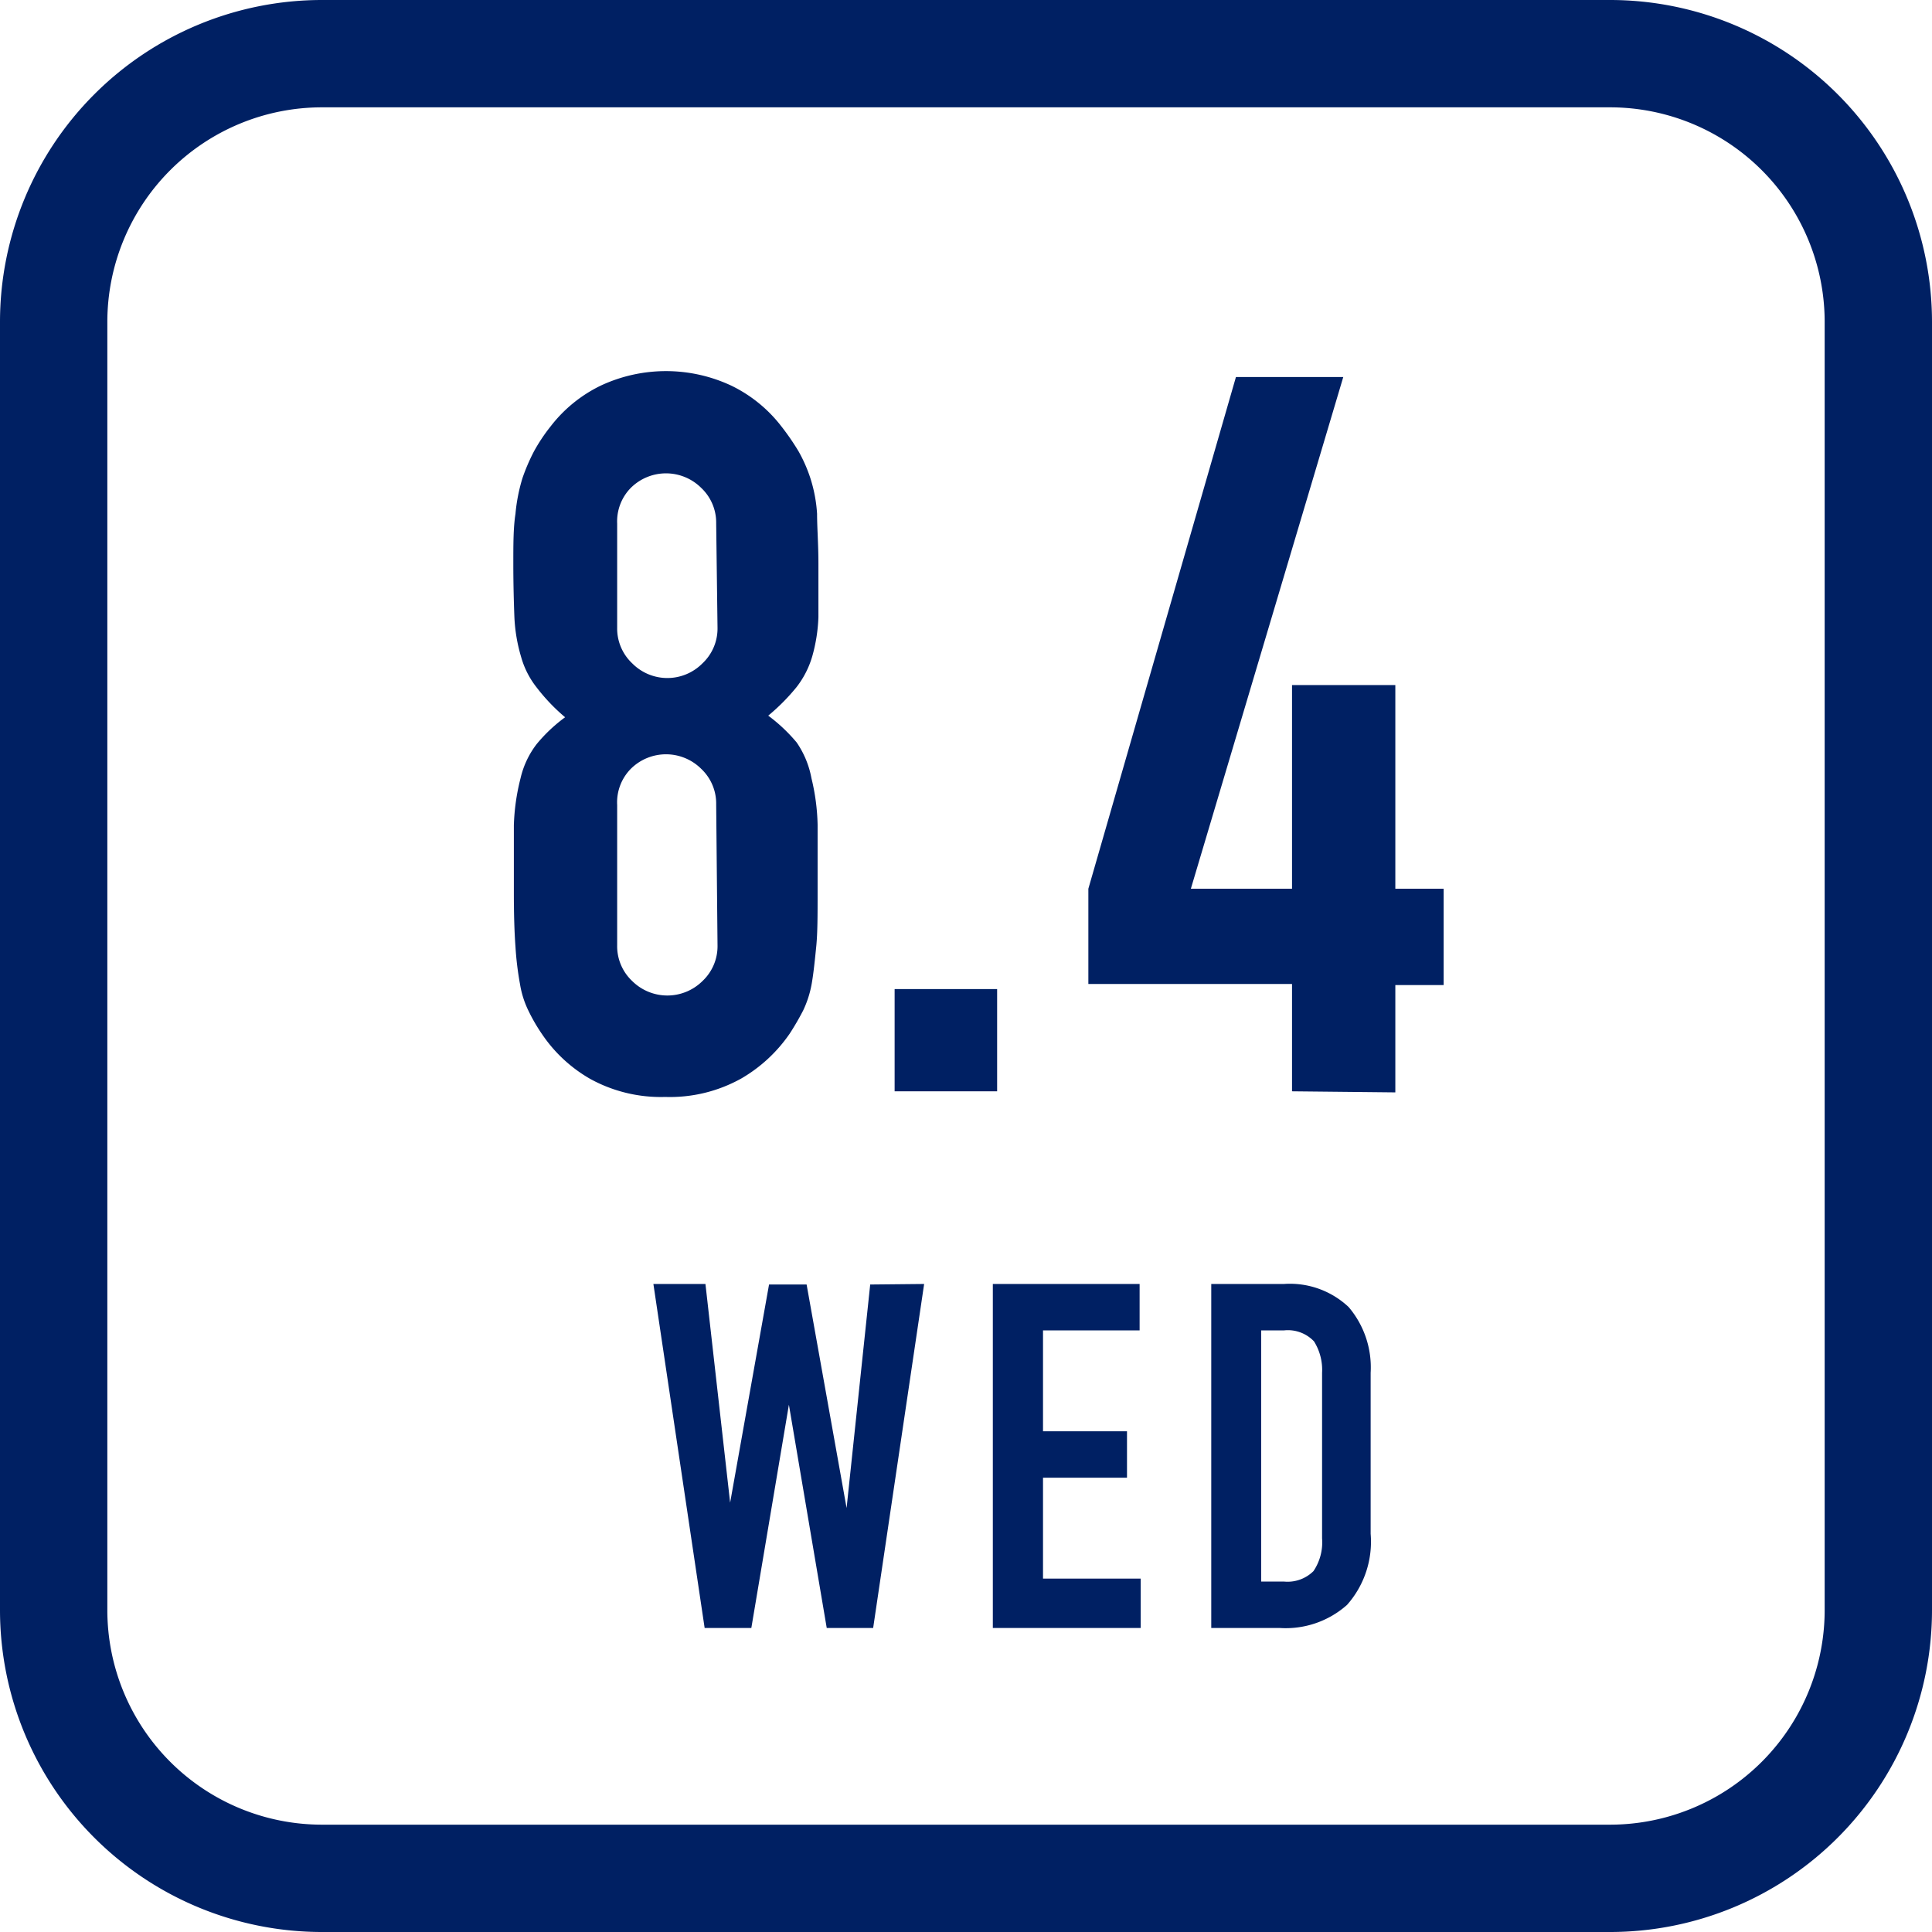
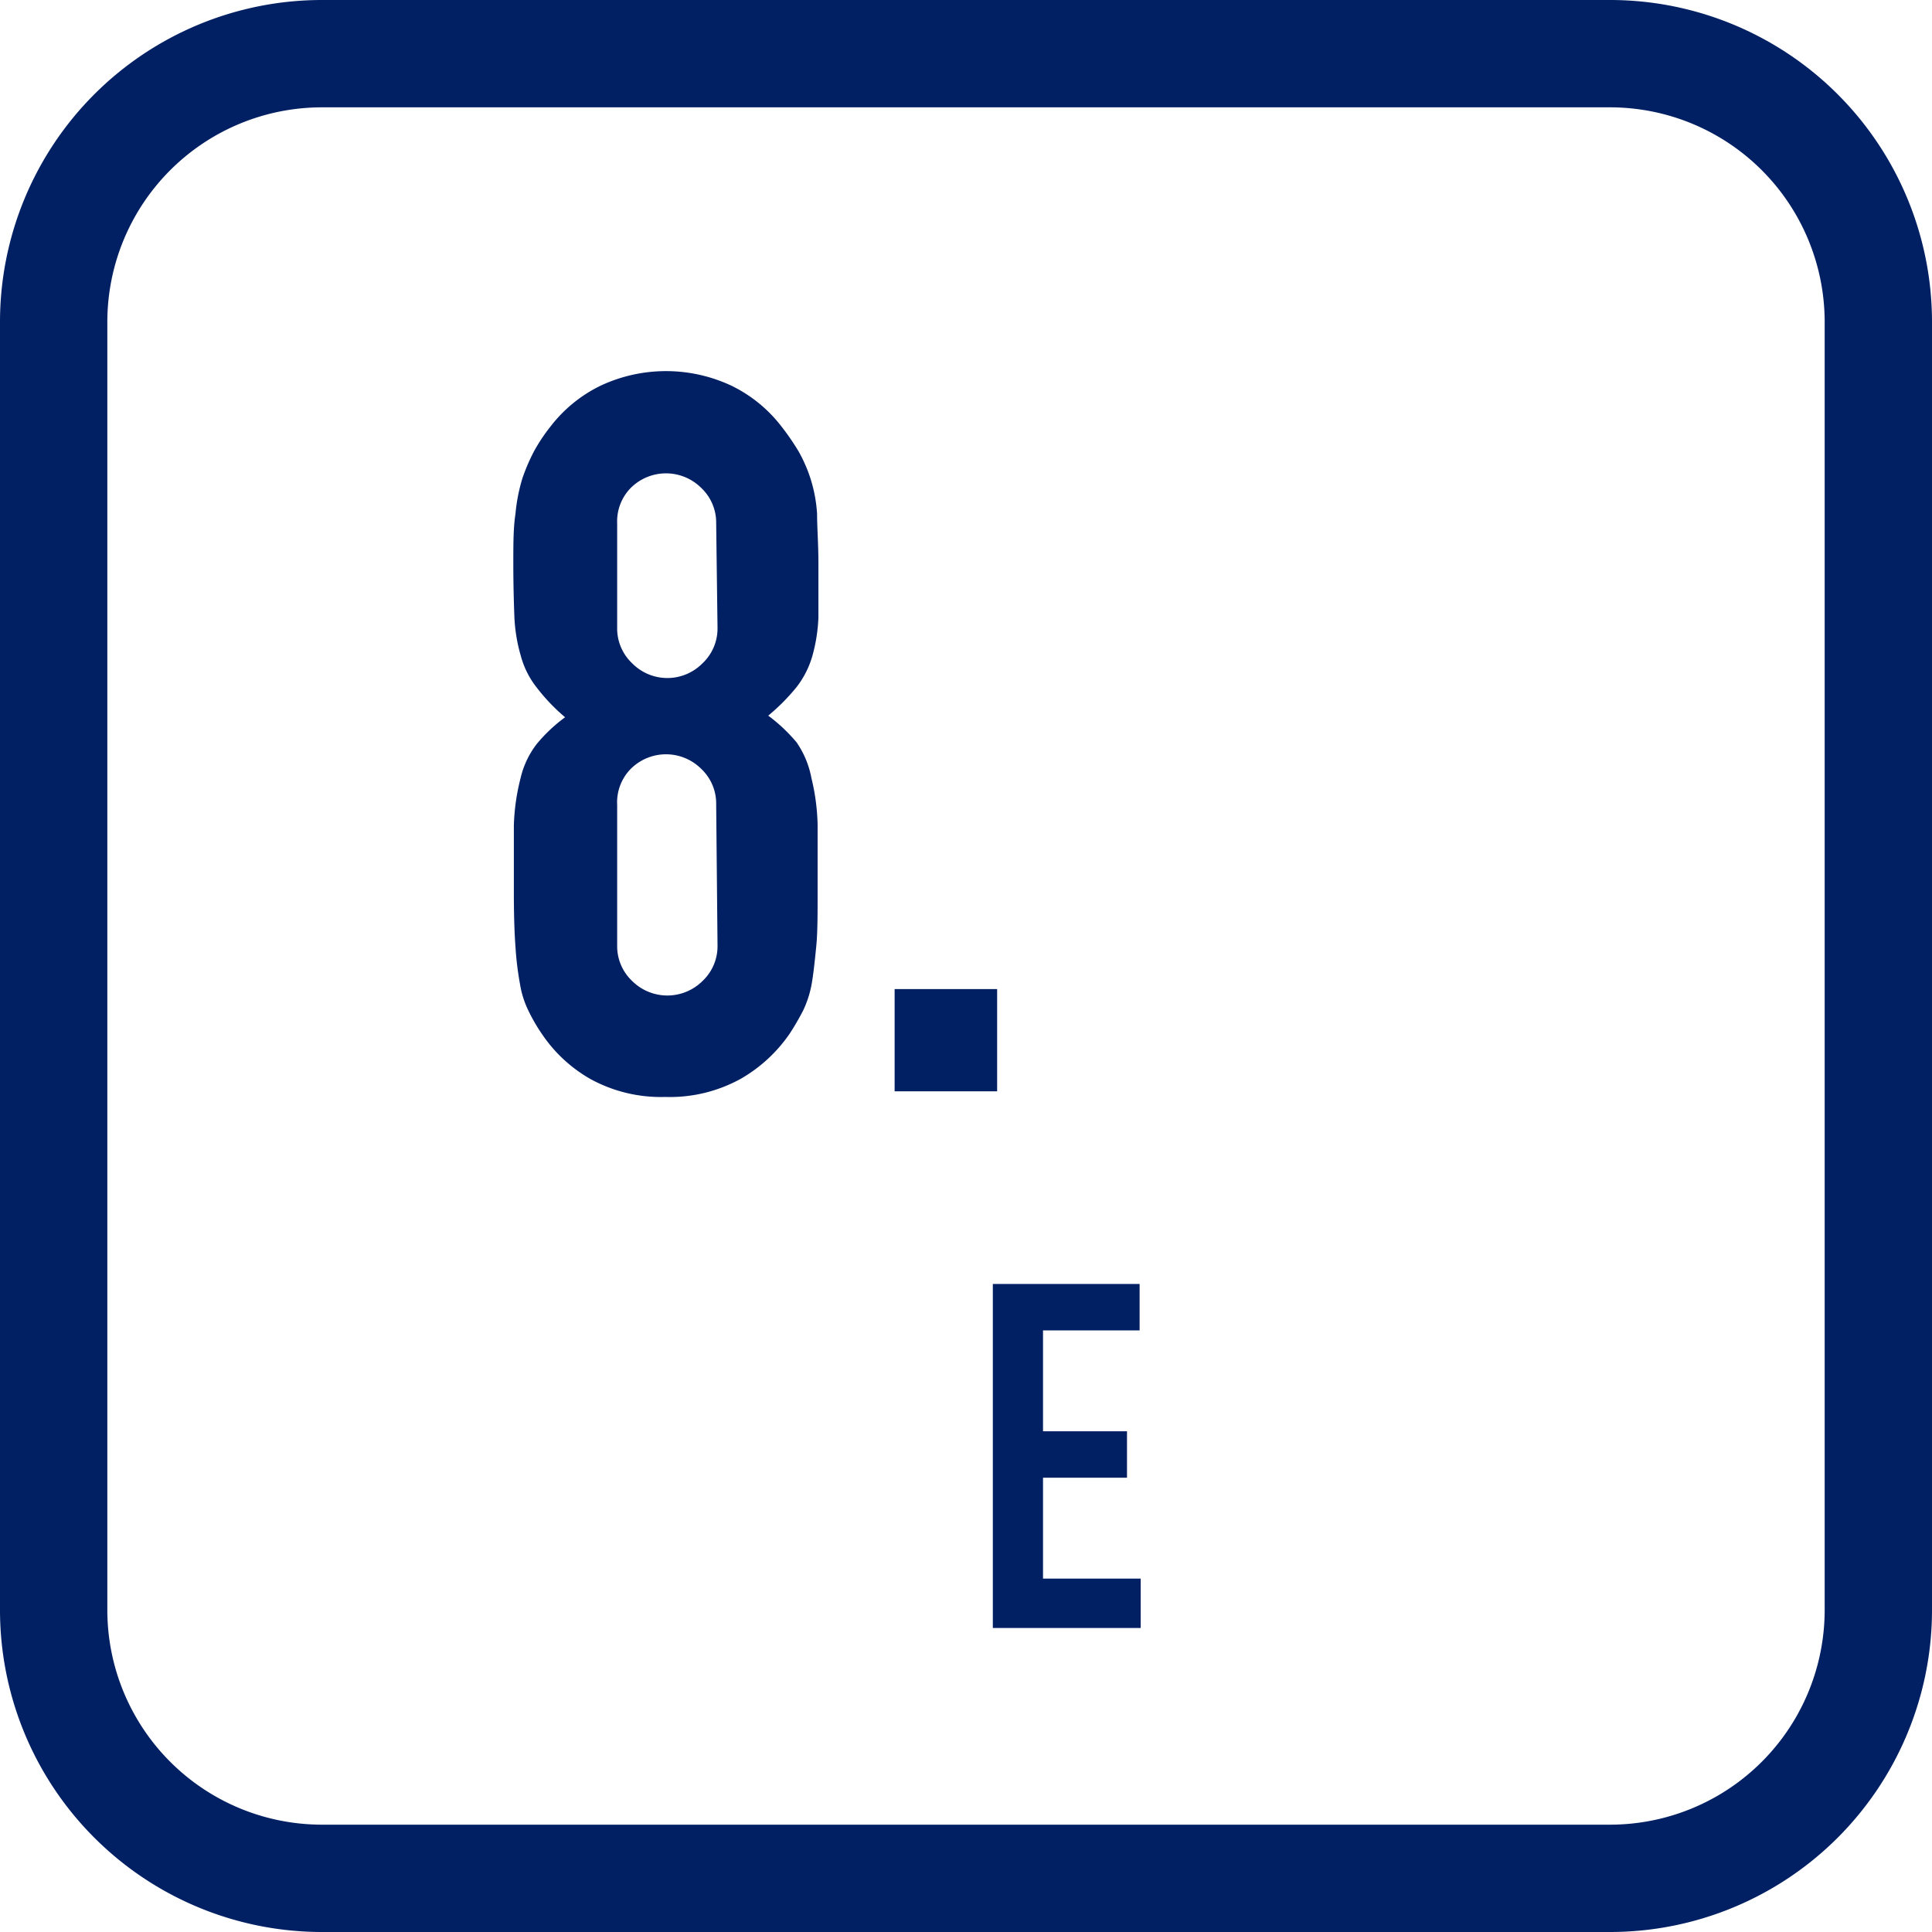
<svg xmlns="http://www.w3.org/2000/svg" viewBox="0 0 72 72">
  <defs>
    <style>.cls-1{fill:#002063;}</style>
  </defs>
  <g id="レイヤー_2" data-name="レイヤー 2">
    <g id="レイアウト">
      <path class="cls-1" d="M60,4a8,8,0,0,1,8,8V60a8,8,0,0,1-8,8H12a8,8,0,0,1-8-8V12a8,8,0,0,1,8-8H60m0-4H12A12,12,0,0,0,0,12V60A12,12,0,0,0,12,72H60A12,12,0,0,0,72,60V12A12,12,0,0,0,60,0Z" />
      <path class="cls-1" d="M19.13,21c0-.72,0-1.34.08-1.85a6.53,6.53,0,0,1,.26-1.33,7.3,7.3,0,0,1,.43-1,6.53,6.53,0,0,1,.62-.93,5.23,5.23,0,0,1,1.87-1.52,5.74,5.74,0,0,1,4.86,0,5.23,5.23,0,0,1,1.87,1.52,9.17,9.17,0,0,1,.64.93,5.49,5.49,0,0,1,.44,1,5.43,5.43,0,0,1,.25,1.33c0,.51.05,1.13.05,1.85s0,1.47,0,2a6.12,6.12,0,0,1-.23,1.46,3.42,3.42,0,0,1-.58,1.14,7.56,7.56,0,0,1-1.06,1.07,6.17,6.17,0,0,1,1.06,1A3.46,3.46,0,0,1,30.24,29a8,8,0,0,1,.23,1.74q0,1,0,2.52c0,.82,0,1.5-.05,2s-.1,1-.17,1.4a3.88,3.88,0,0,1-.32,1,9.94,9.94,0,0,1-.5.86,5.59,5.59,0,0,1-1.8,1.67,5.46,5.46,0,0,1-2.84.69A5.46,5.46,0,0,1,22,40.21a5.39,5.39,0,0,1-1.8-1.67,6.54,6.54,0,0,1-.5-.86,3.53,3.53,0,0,1-.32-1,11.67,11.67,0,0,1-.17-1.4q-.06-.81-.06-2c0-1,0-1.84,0-2.52A8,8,0,0,1,19.4,29,3.3,3.3,0,0,1,20,27.73a5.83,5.83,0,0,1,1.06-1A7.05,7.05,0,0,1,20,25.62a3.24,3.24,0,0,1-.58-1.14A6.12,6.12,0,0,1,19.17,23C19.15,22.47,19.13,21.8,19.13,21Zm7.56-1.49a1.78,1.78,0,0,0-.56-1.33,1.86,1.86,0,0,0-2.62,0A1.78,1.78,0,0,0,23,19.51V23.4a1.78,1.78,0,0,0,.56,1.32,1.84,1.84,0,0,0,2.62,0,1.78,1.78,0,0,0,.56-1.32Zm0,10.47a1.78,1.78,0,0,0-.56-1.33,1.86,1.86,0,0,0-2.62,0A1.78,1.78,0,0,0,23,30v5.23a1.78,1.78,0,0,0,.56,1.33,1.86,1.86,0,0,0,2.62,0,1.78,1.78,0,0,0,.56-1.33Z" />
      <path class="cls-1" d="M33.34,40.67V36.86h3.82v3.81Z" />
-       <path class="cls-1" d="M48.15,40.67v-4H40.56V33.12l5.5-19.07h4L44.38,33.12h3.77V25.53H52v7.59H53.8v3.59H52v4Z" />
-       <path class="cls-1" d="M34.44,47.85l-1.9,12.82H30.81L29.4,52.35h0L28,60.67H26.26L24.35,47.85h1.94L27.21,56h0l1.45-8.13h1.4l1.49,8.33h0l.88-8.33Z" />
      <path class="cls-1" d="M37,60.67V47.85h5.47v1.73H38.87v3.76H42v1.73H38.87v3.76h3.64v1.84Z" />
-       <path class="cls-1" d="M45.14,60.67V47.85h2.71a3.19,3.19,0,0,1,2.41.86,3.47,3.47,0,0,1,.82,2.45v6a3.55,3.55,0,0,1-.88,2.65,3.44,3.44,0,0,1-2.51.86ZM47,49.58v9.36h.85a1.37,1.37,0,0,0,1.1-.39,1.92,1.92,0,0,0,.32-1.22V51.16a2,2,0,0,0-.3-1.17,1.34,1.34,0,0,0-1.12-.41Z" />
    </g>
  </g>
</svg>